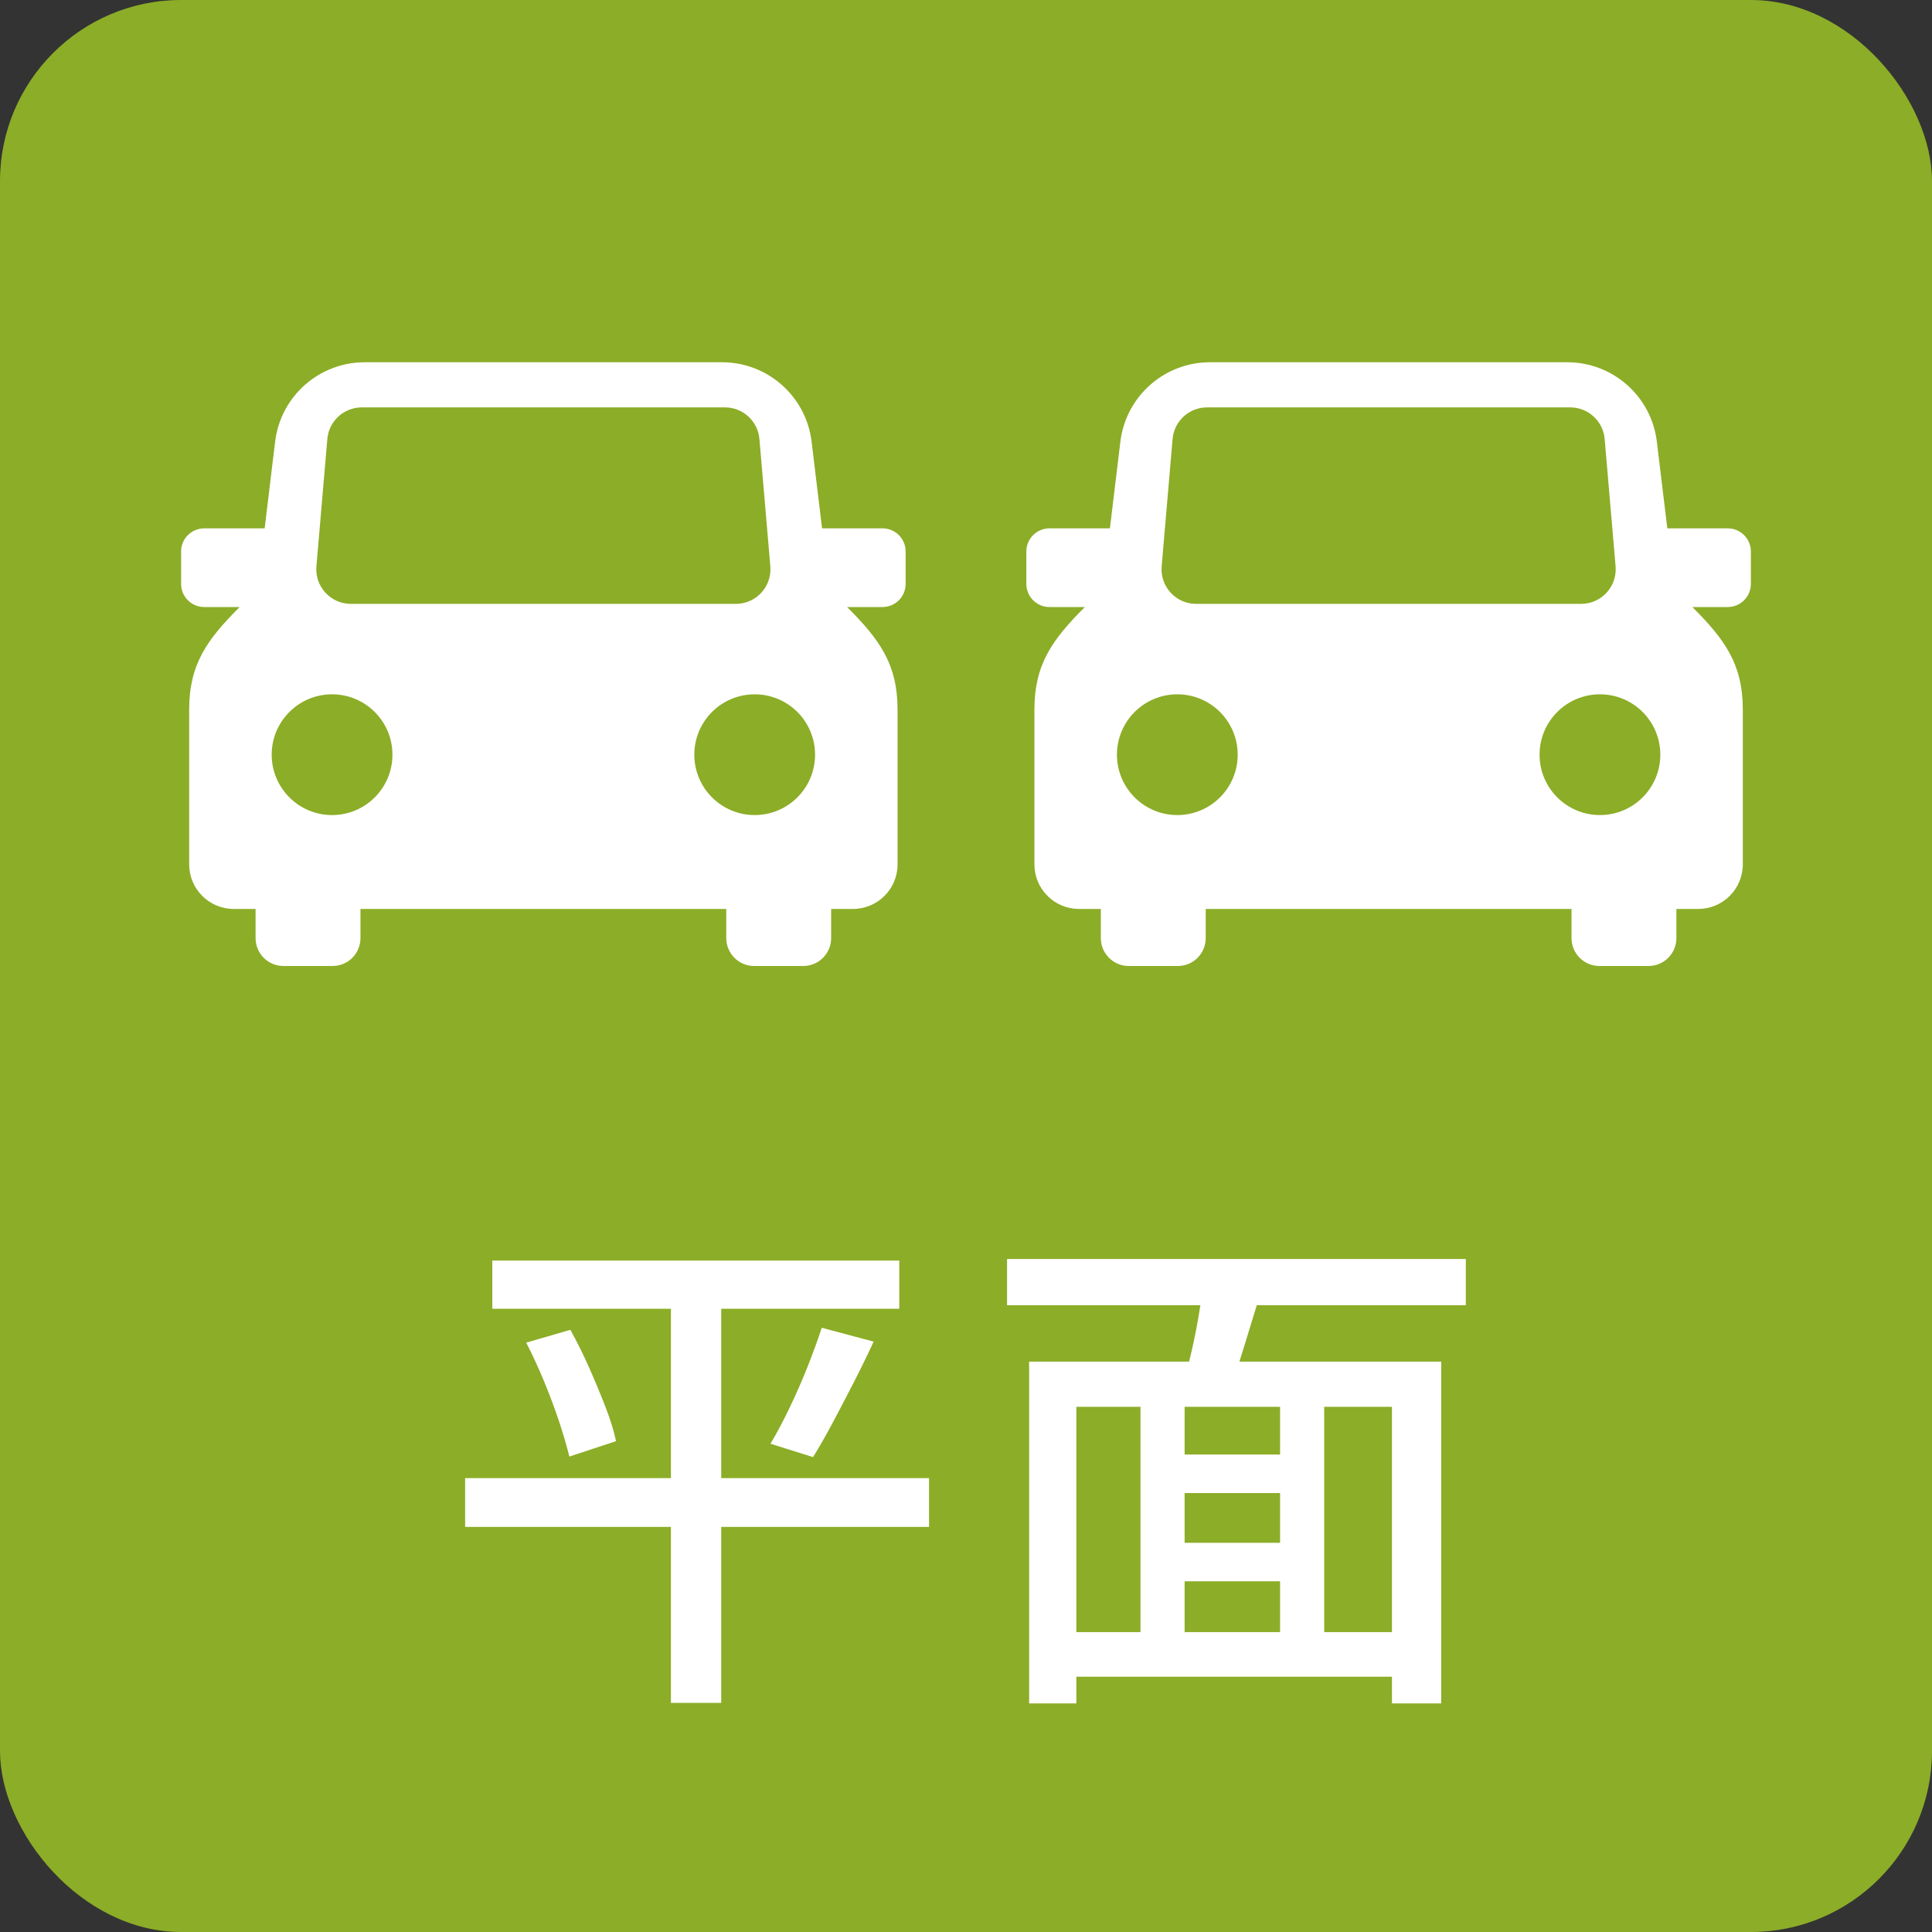
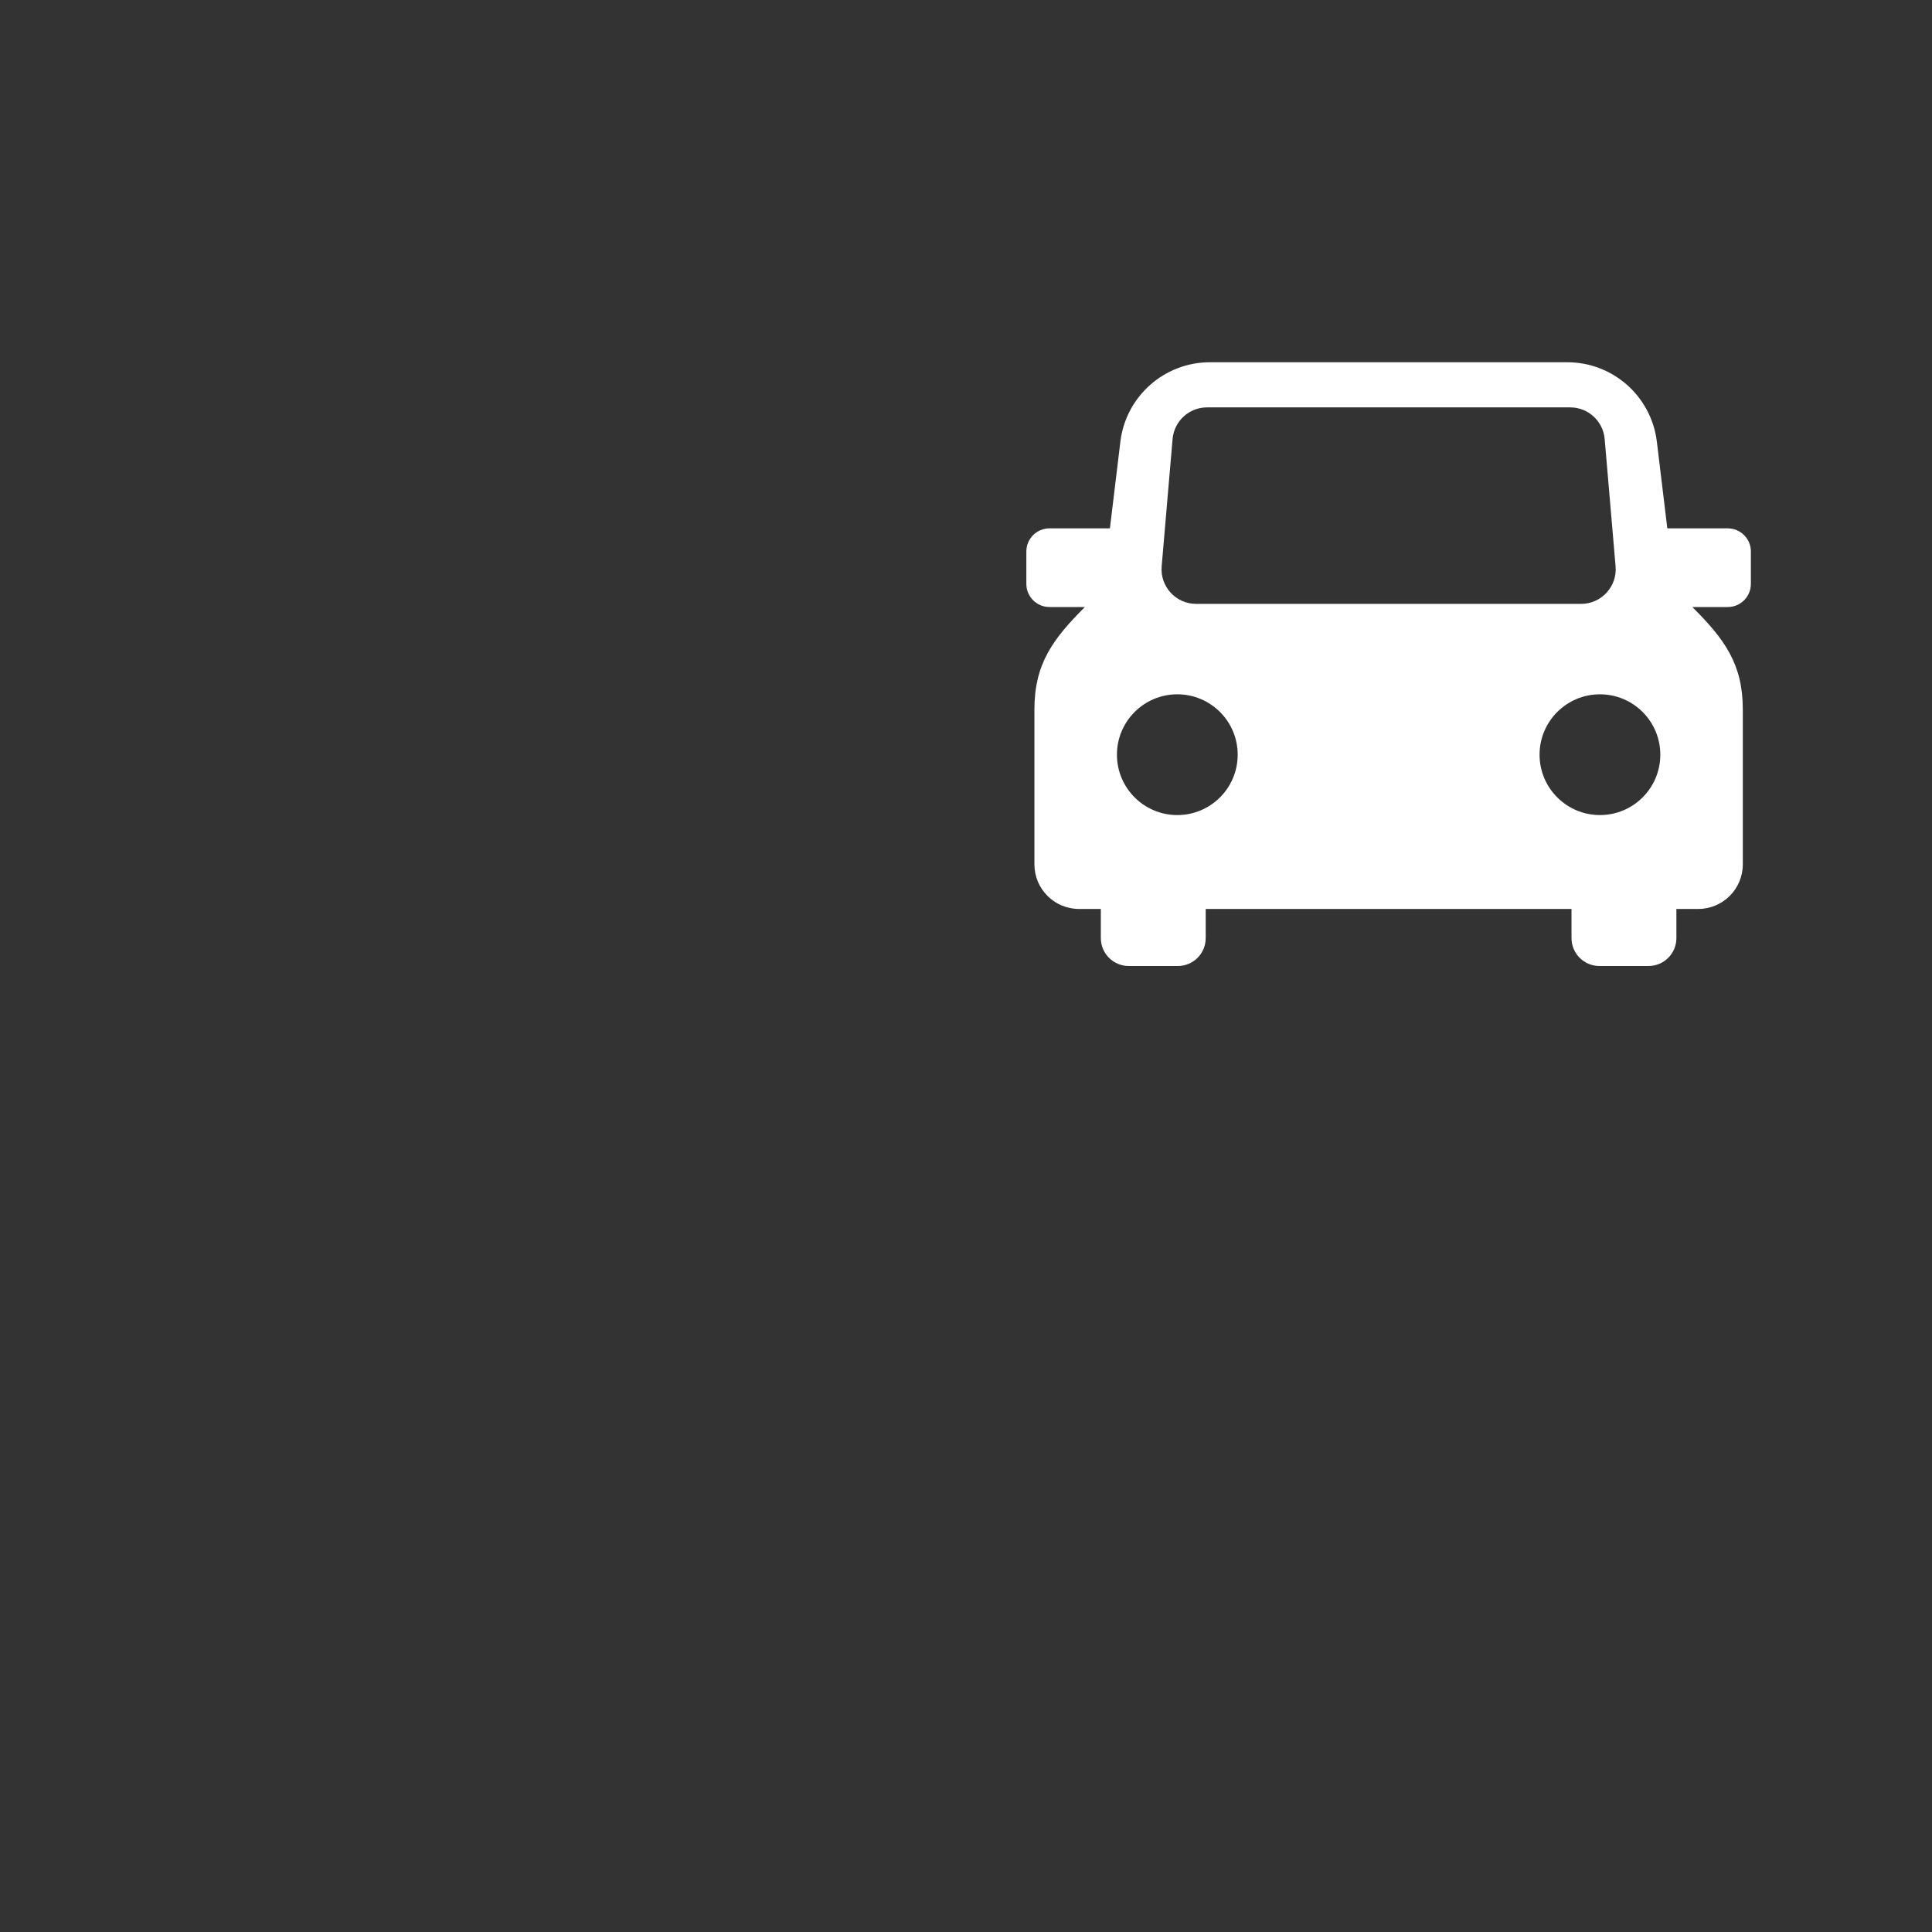
<svg xmlns="http://www.w3.org/2000/svg" xmlns:xlink="http://www.w3.org/1999/xlink" id="c" width="30" height="30" viewBox="0 0 30 30">
  <rect x="0" y="0" width="30" height="30" fill="#333333" stroke="none" />
  <defs>
    <symbol id="a" viewBox="0 0 80 80">
-       <rect width="80" height="80" rx="7.5" ry="7.5" fill="#8cad27" />
-       <path d="M19.26,61.206h19.21v2.019h-19.21v-2.019ZM20.386,52.196h16.851v1.998h-16.851v-1.998ZM21.789,55.596l1.828-.531c.269.482.528,1.002.776,1.562.248.56.474,1.105.68,1.636.205.531.351,1.002.436,1.413l-1.934.637c-.099-.41-.237-.885-.415-1.423s-.386-1.098-.626-1.679c-.241-.581-.489-1.119-.744-1.615ZM27.781,53.004h2.083v17.51h-2.083v-17.51ZM34.029,54.98l2.146.574c-.255.553-.531,1.119-.829,1.7s-.588,1.137-.871,1.668c-.284.531-.553,1.002-.808,1.413l-1.764-.553c.255-.425.517-.917.786-1.477s.521-1.133.754-1.721.428-1.123.584-1.604Z" fill="#fff" />
-       <path d="M41.7,52.132h18.997v1.913h-18.997v-1.913ZM42.614,56.382h17.064v14.153h-2.04v-12.283h-13.069v12.283h-1.955v-14.153ZM43.868,67.581h14.726v1.849h-14.726v-1.849ZM47.225,57.594h1.828v10.837h-1.828v-10.837ZM48.118,60.229h5.695v1.594h-5.695v-1.594ZM48.118,63.884h5.716v1.594h-5.716v-1.594ZM49.839,53.025l2.358.51c-.227.736-.457,1.487-.69,2.252s-.457,1.417-.669,1.955l-1.828-.489c.113-.396.227-.843.34-1.339.113-.496.212-.999.297-1.509s.149-.97.191-1.381ZM53.005,57.594h1.828v10.774h-1.828v-10.774Z" fill="#fff" />
-       <path d="M37.5,22.835v1.344c0,.529-.429.957-.958.957h-1.465c1.329,1.329,2.089,2.353,2.089,4.243v6.412c0,1.02-.827,1.847-1.847,1.847h-.903v1.207c0,.638-.517,1.155-1.155,1.155h-2.033c-.638,0-1.155-.517-1.155-1.155v-1.207h-15.147v1.207c0,.638-.517,1.155-1.155,1.155h-2.033c-.638,0-1.155-.517-1.155-1.155v-1.207h-.903c-1.02,0-1.847-.827-1.847-1.847v-6.412c0-1.89.76-2.913,2.089-4.243h-1.465c-.529,0-.958-.429-.958-.957v-1.344c0-.529.429-.957.958-.957h2.502l.433-3.588c.226-1.877,1.819-3.29,3.71-3.29h14.795c1.891,0,3.484,1.412,3.71,3.29l.433,3.588h2.502c.529,0,.958.429.958.957ZM13.75,28.75c-1.381,0-2.5,1.119-2.5,2.5,0,1.38,1.119,2.5,2.5,2.5,1.381,0,2.5-1.12,2.5-2.5,0-1.381-1.119-2.5-2.5-2.5ZM31.25,28.75c-1.381,0-2.5,1.119-2.5,2.5,0,1.38,1.119,2.5,2.5,2.5,1.381,0,2.5-1.12,2.5-2.5,0-1.381-1.119-2.5-2.5-2.5ZM14.53,25.005h15.941c.839,0,1.498-.718,1.427-1.554l-.452-5.272c-.064-.741-.683-1.31-1.427-1.31h-15.038c-.744,0-1.363.569-1.427,1.31l-.452,5.272c-.071.836.588,1.554,1.427,1.554Z" fill="#fff" />
      <path d="M72.5,22.835v1.344c0,.529-.429.957-.958.957h-1.465c1.329,1.329,2.089,2.353,2.089,4.243v6.412c0,1.02-.827,1.847-1.847,1.847h-.903v1.207c0,.638-.517,1.155-1.155,1.155h-2.033c-.638,0-1.155-.517-1.155-1.155v-1.207h-15.147v1.207c0,.638-.517,1.155-1.155,1.155h-2.033c-.638,0-1.155-.517-1.155-1.155v-1.207h-.903c-1.02,0-1.847-.827-1.847-1.847v-6.412c0-1.89.76-2.913,2.089-4.243h-1.465c-.529,0-.958-.429-.958-.957v-1.344c0-.529.429-.957.958-.957h2.502l.433-3.588c.226-1.877,1.819-3.29,3.71-3.29h14.795c1.891,0,3.484,1.412,3.71,3.29l.433,3.588h2.502c.529,0,.958.429.958.957ZM48.75,28.75c-1.381,0-2.5,1.119-2.5,2.5,0,1.38,1.119,2.5,2.5,2.5,1.381,0,2.5-1.12,2.5-2.5,0-1.381-1.119-2.5-2.5-2.5ZM66.25,28.75c-1.381,0-2.5,1.119-2.5,2.5,0,1.38,1.119,2.5,2.5,2.5,1.381,0,2.5-1.12,2.5-2.5,0-1.381-1.119-2.5-2.5-2.5ZM49.53,25.005h15.941c.839,0,1.498-.718,1.427-1.554l-.452-5.272c-.064-.741-.683-1.31-1.427-1.31h-15.038c-.744,0-1.363.569-1.427,1.31l-.452,5.272c-.071.836.588,1.554,1.427,1.554Z" fill="#fff" />
    </symbol>
  </defs>
  <g id="d">
    <use width="80" height="80" transform="scale(.375)" xlink:href="#a" />
  </g>
</svg>